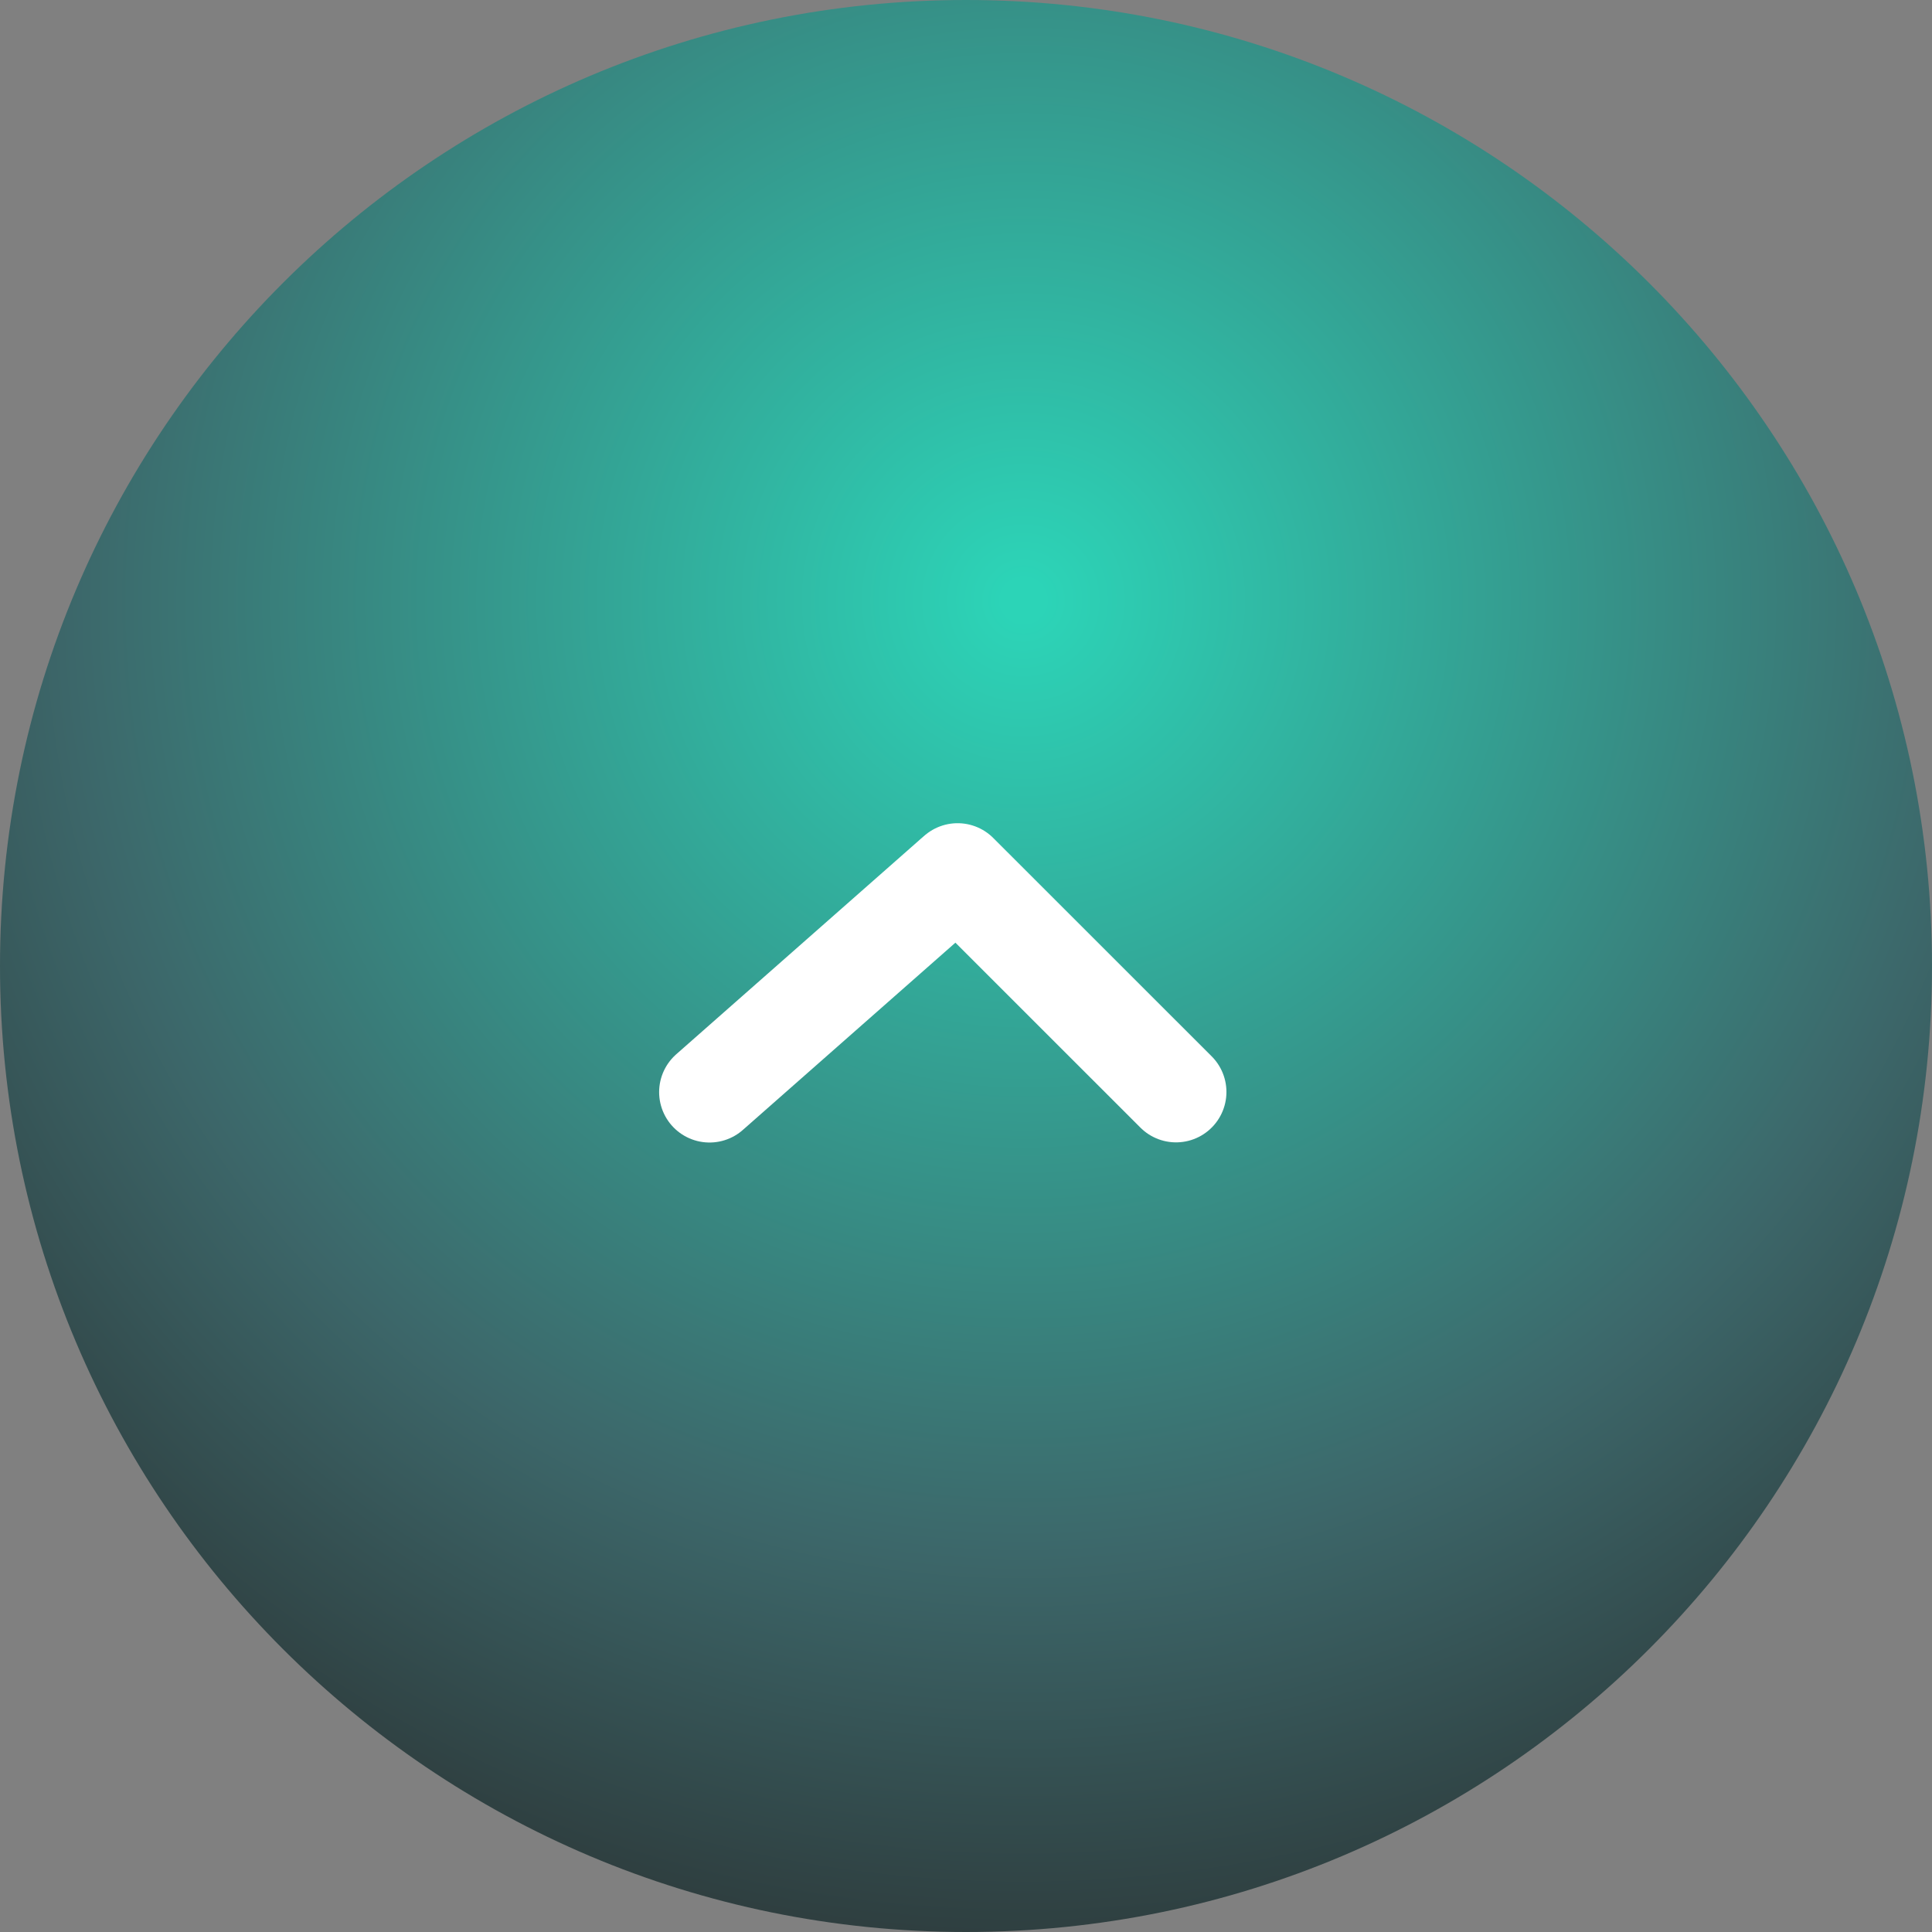
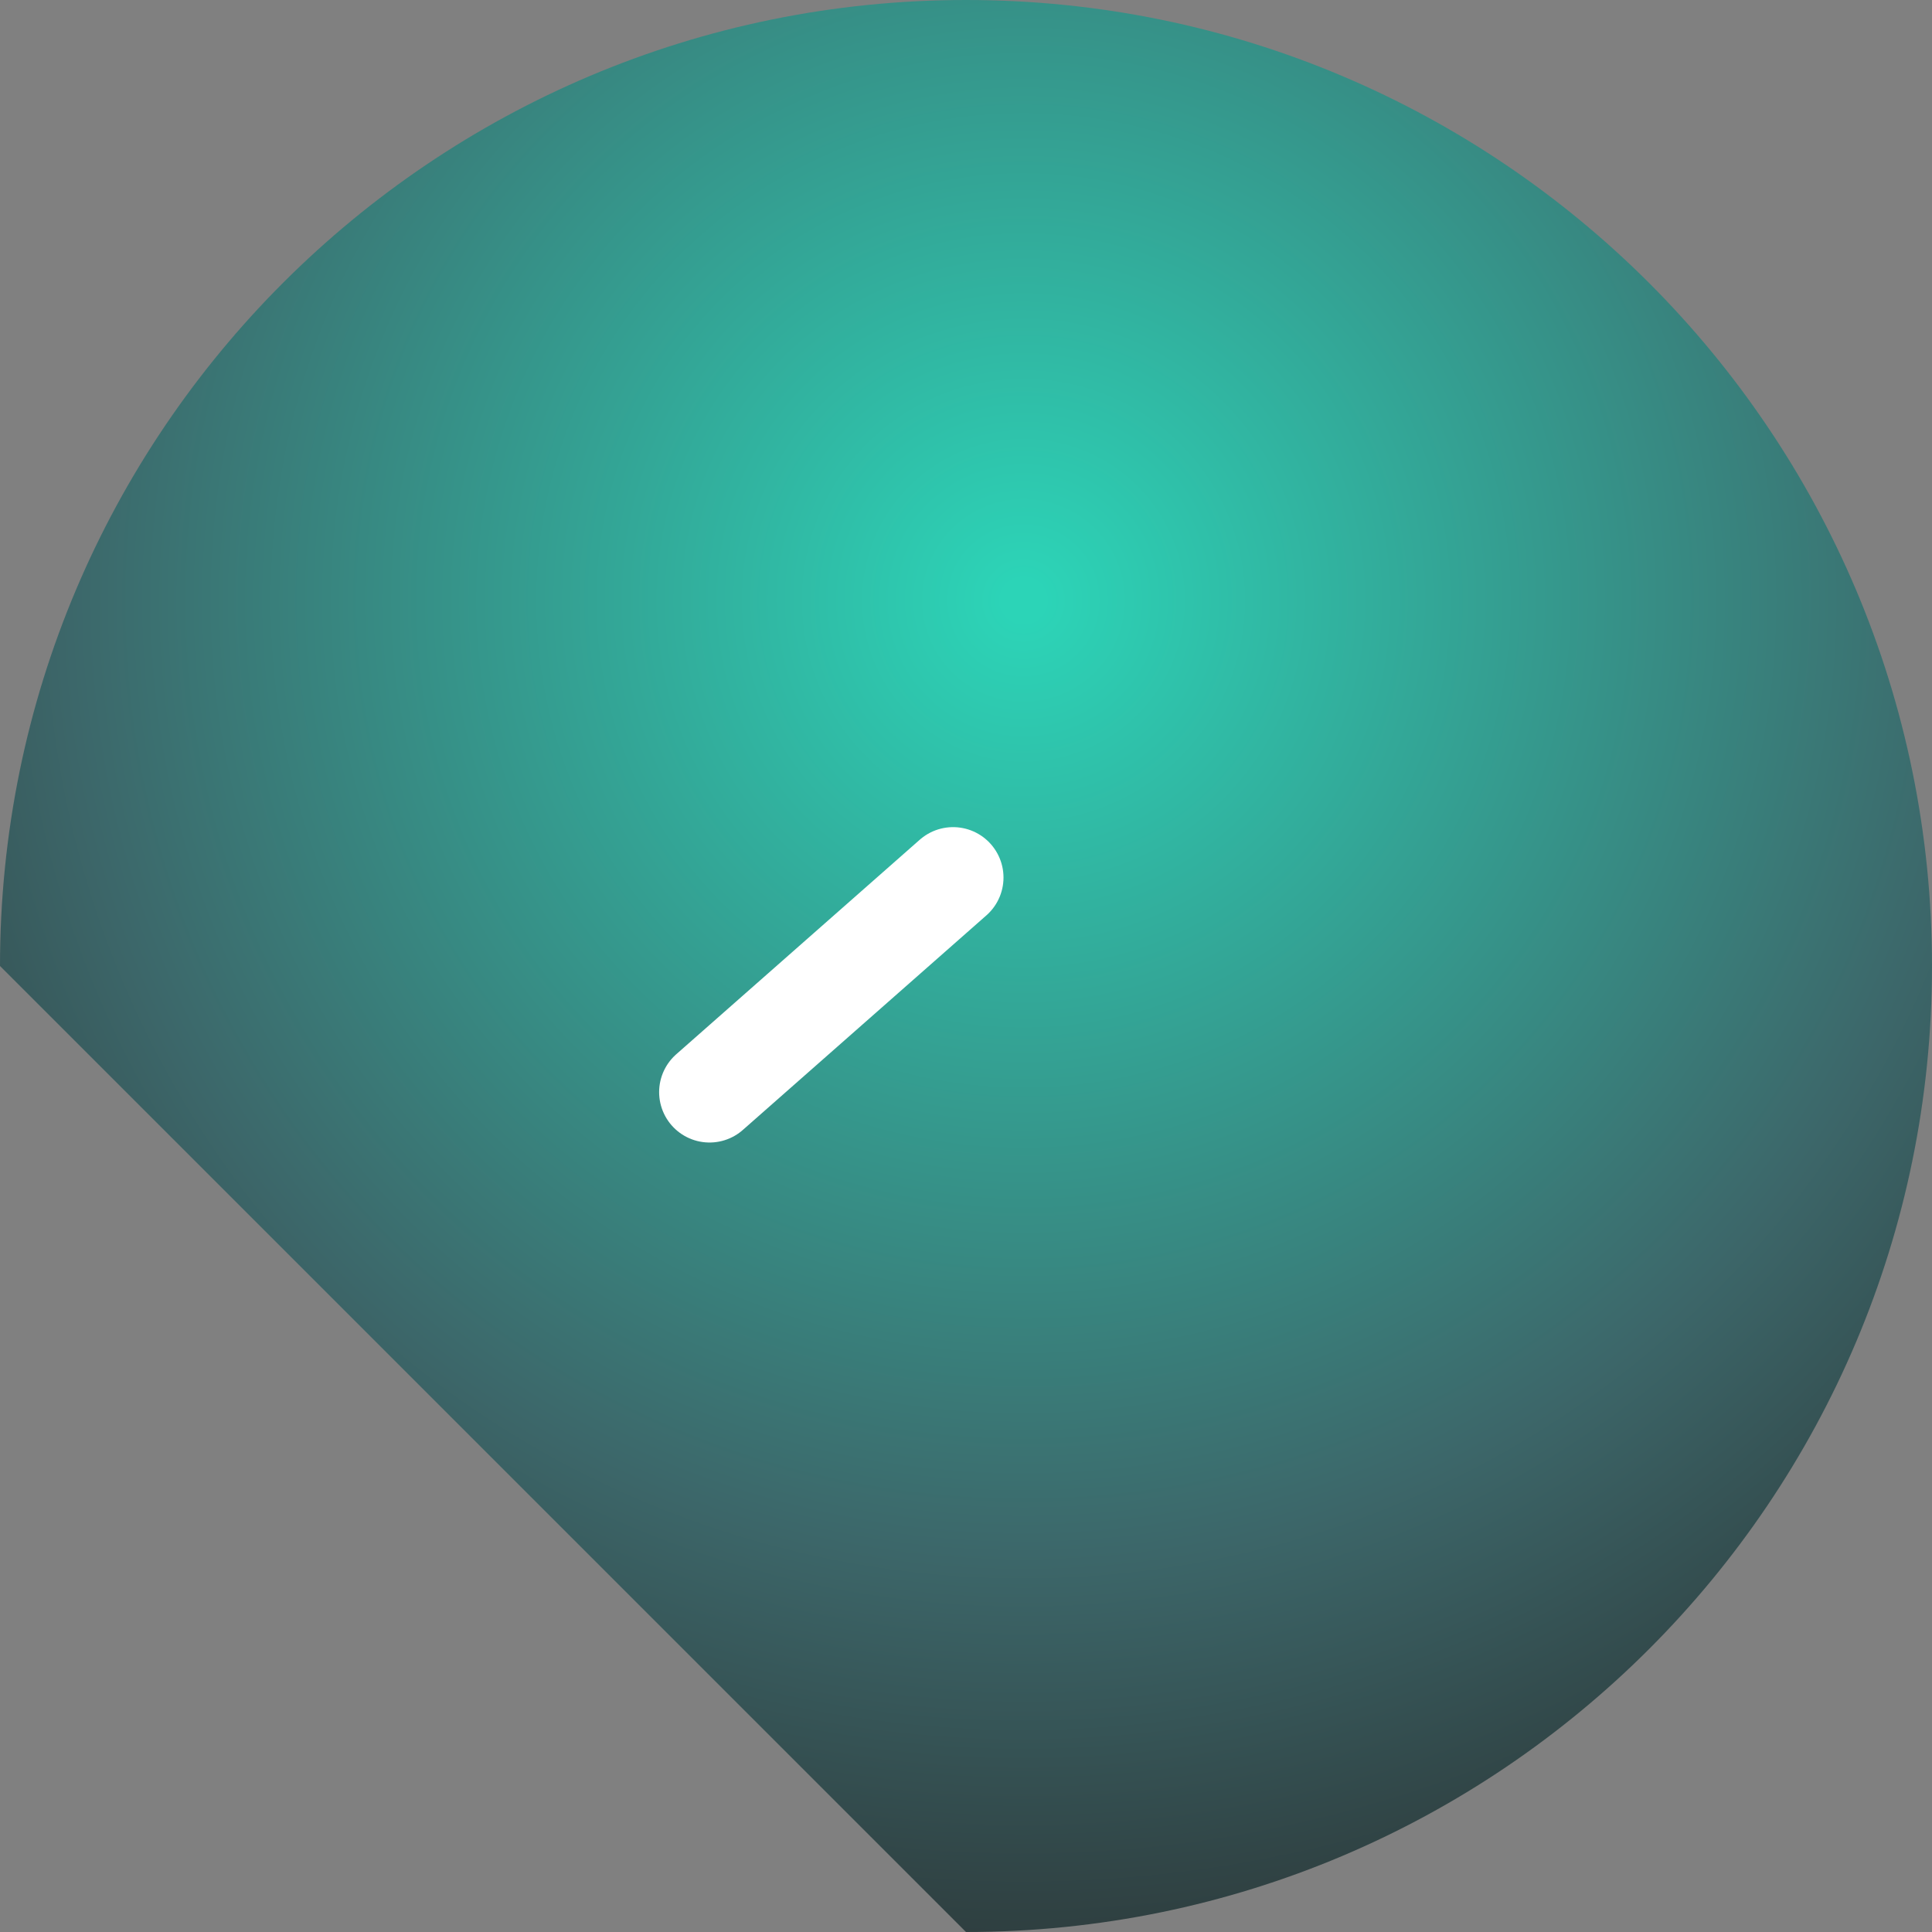
<svg xmlns="http://www.w3.org/2000/svg" width="115" height="115" viewBox="0 0 115 115" fill="none">
  <rect x="0" y="0" width="115" height="115" fill="#808080" stroke="none" />
-   <path opacity="0.7" d="M57.5 115C89.256 115 115 89.256 115 57.5C115 25.744 89.256 0 57.5 0C25.744 0 0 25.744 0 57.5C0 89.256 25.744 115 57.5 115Z" fill="url(#paint0_radial_388_34)" />
-   <path d="M70.002 64.998L57 52" stroke="white" stroke-width="6" stroke-linecap="round" />
+   <path opacity="0.7" d="M57.5 115C89.256 115 115 89.256 115 57.5C115 25.744 89.256 0 57.5 0C25.744 0 0 25.744 0 57.5Z" fill="url(#paint0_radial_388_34)" />
  <line x1="56.732" y1="52.234" x2="42.234" y2="65.007" stroke="white" stroke-width="6" stroke-linecap="round" />
  <defs>
    <radialGradient id="paint0_radial_388_34" cx="0" cy="0" r="1" gradientUnits="userSpaceOnUse" gradientTransform="translate(60.766 35.533) rotate(-30.227) scale(94.225)">
      <stop offset="0.015" stop-color="#09F8CF" />
      <stop offset="0.607" stop-color="#205D61" />
      <stop offset="1" />
    </radialGradient>
  </defs>
</svg>